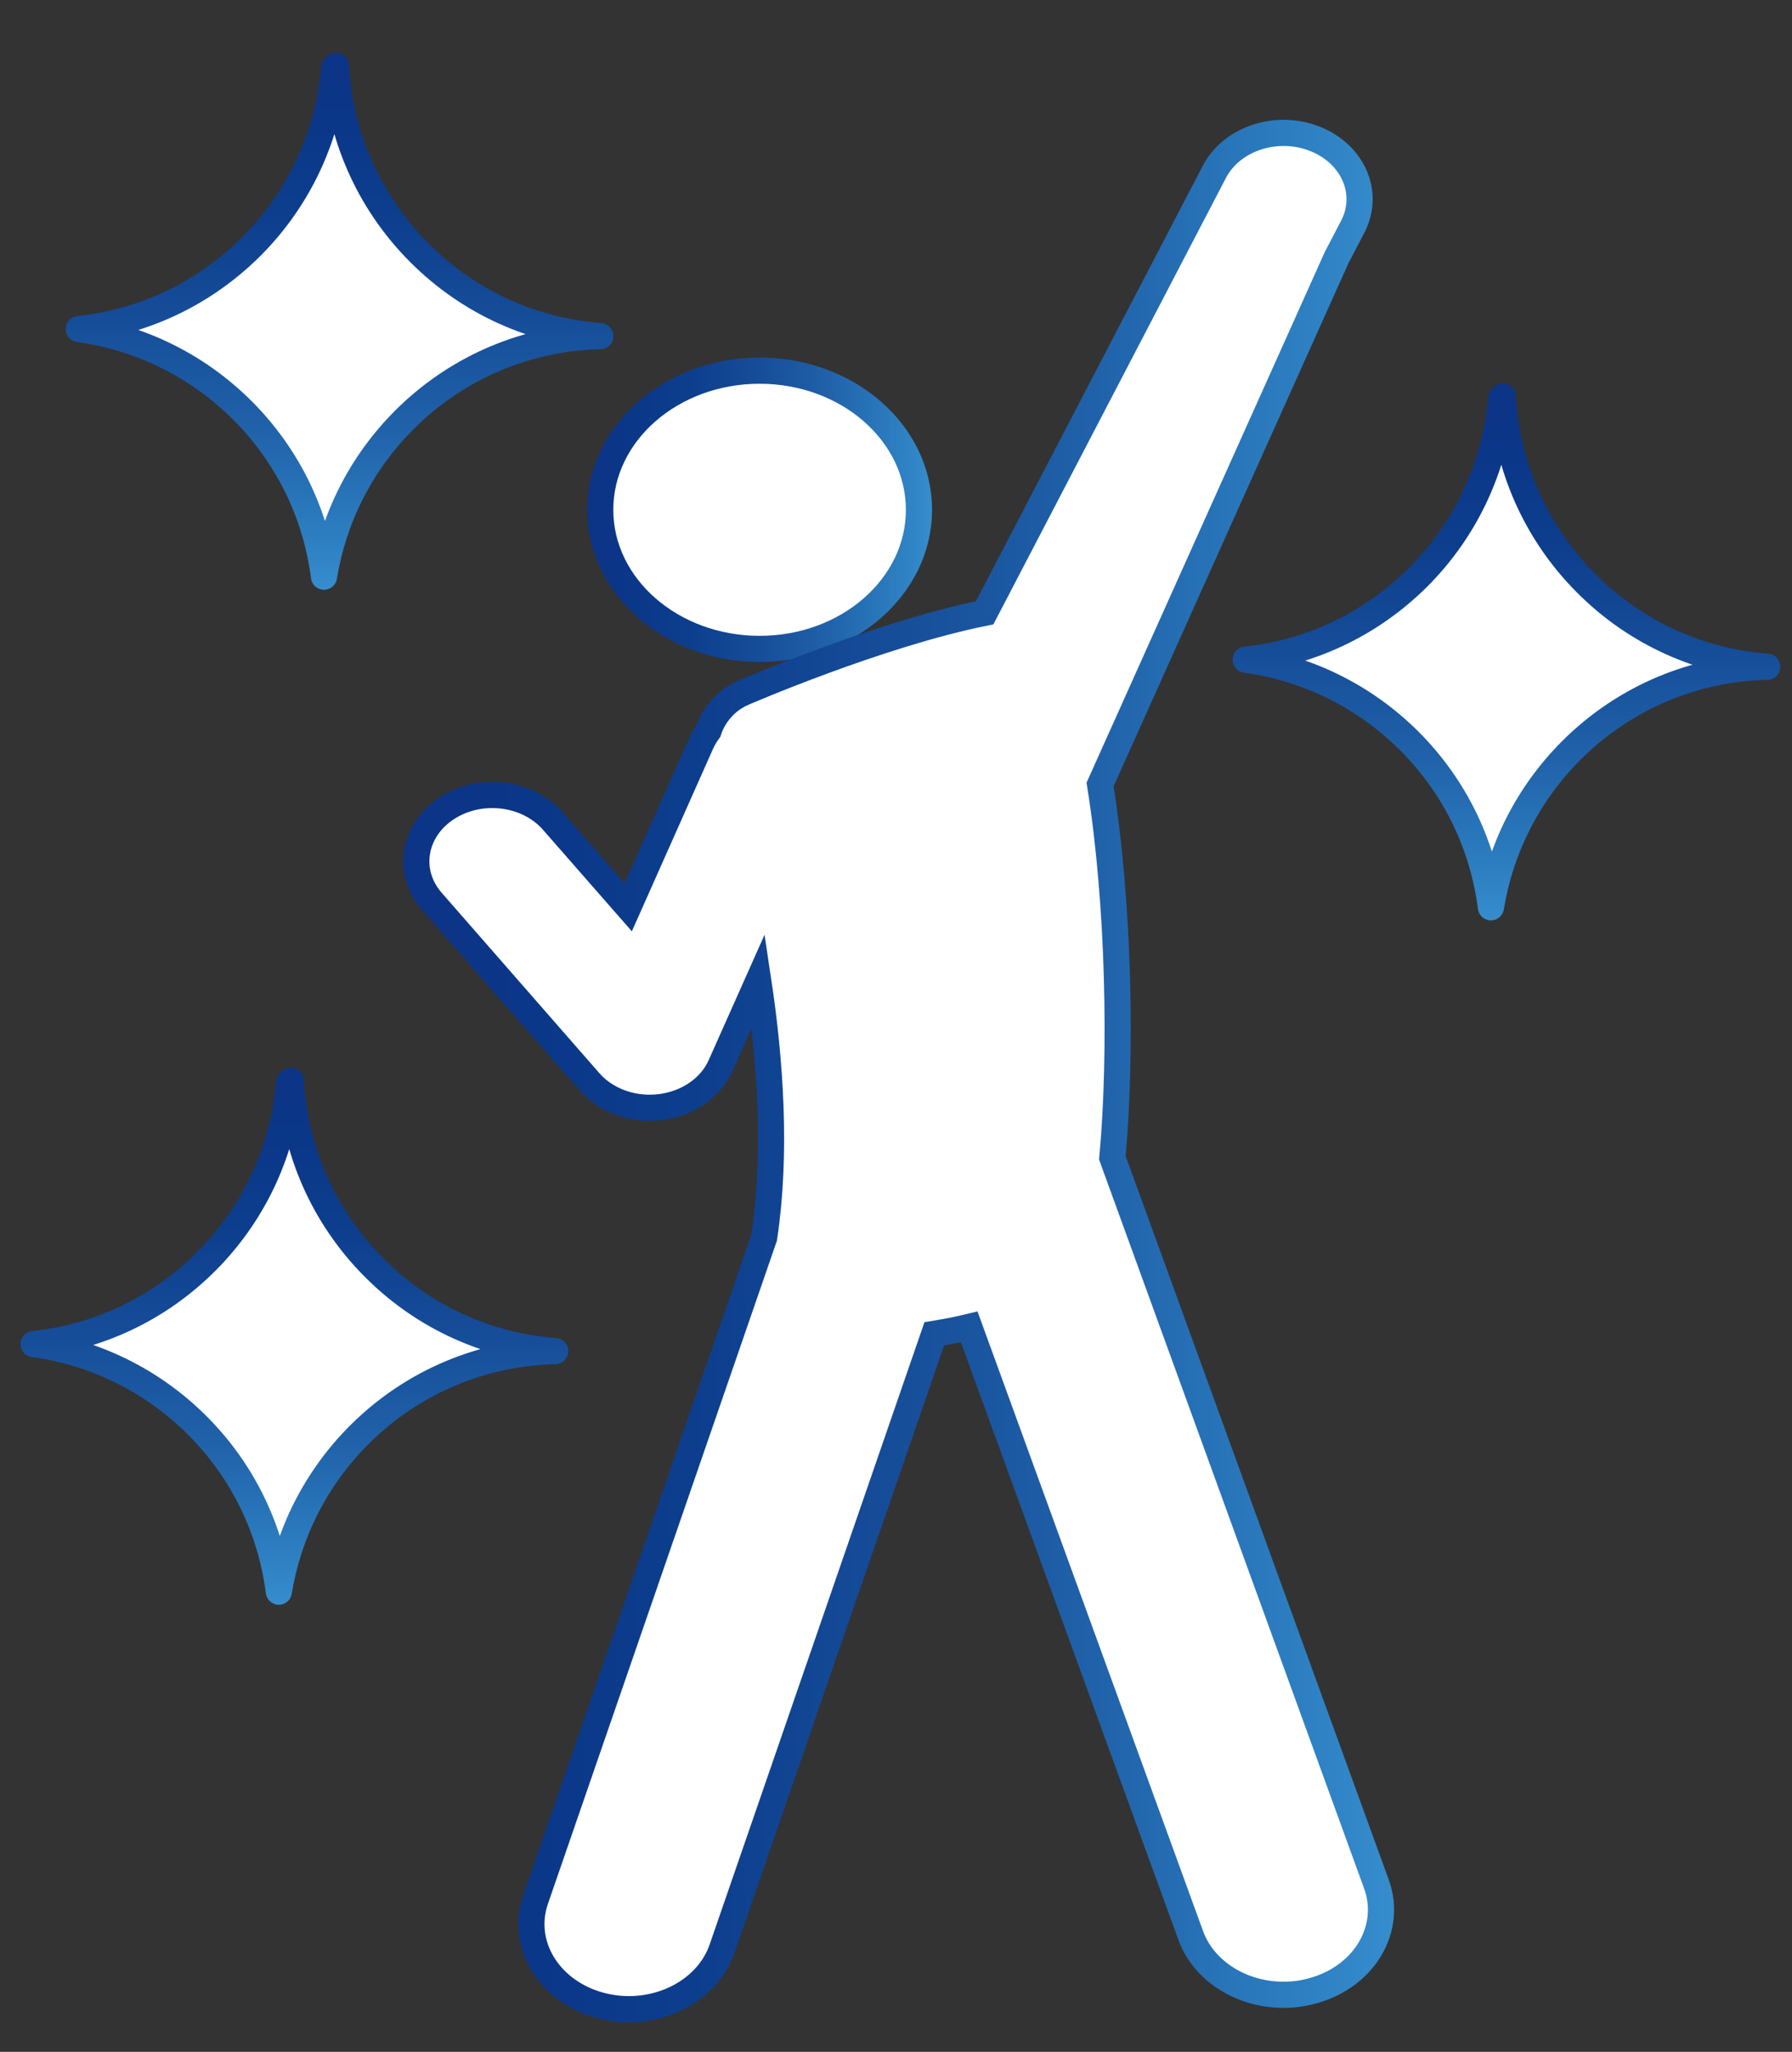
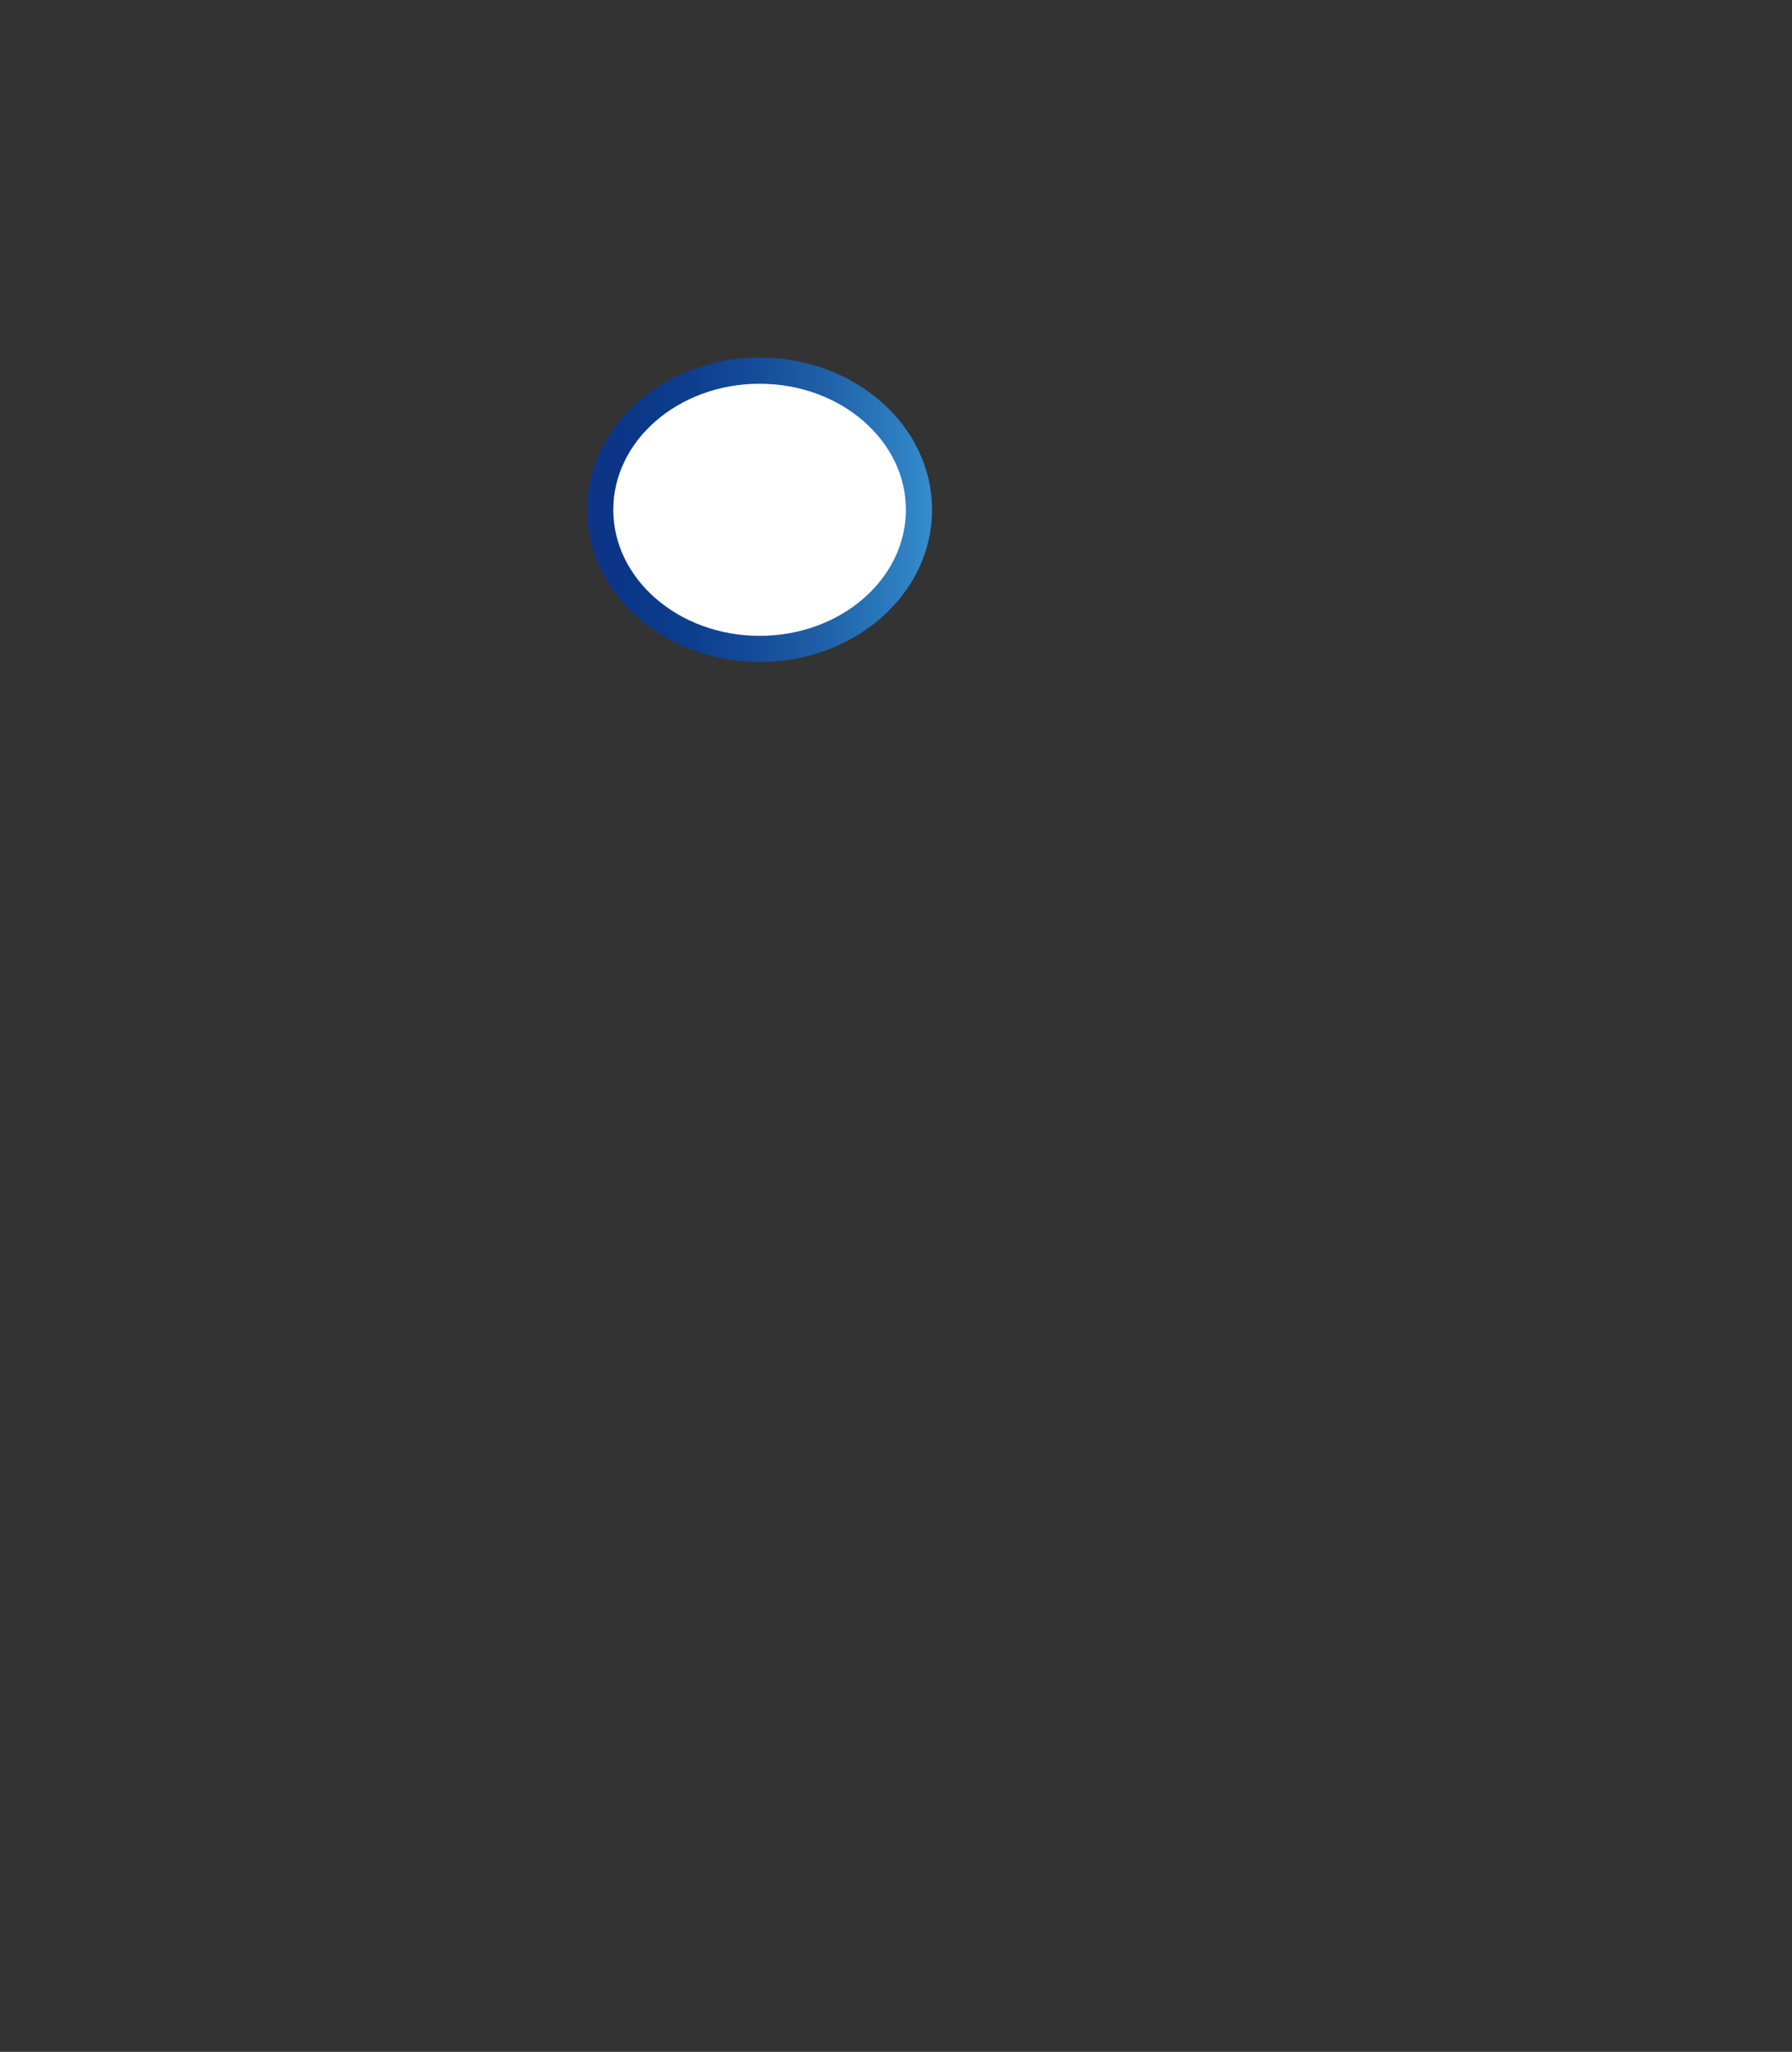
<svg xmlns="http://www.w3.org/2000/svg" version="1.1" id="レイヤー_1" x="0px" y="0px" viewBox="0 0 136.95 156.77" style="enable-background:new 0 0 136.95 156.77;" xml:space="preserve">
  <rect x="0" y="0" width="136.95" height="156.77" fill="#333333" stroke="none" />
  <style type="text/css">
	.st0{fill:url(#SVGID_1_);}
	.st1{fill:url(#SVGID_00000135661930957095652210000002109513068375351724_);}
	.st2{fill:url(#SVGID_00000062182971323938344130000008705245659632086201_);}
	.st3{fill:#FFFFFF;stroke:url(#SVGID_00000143618218597986719880000002405749578012214436_);stroke-width:2;stroke-miterlimit:10;}
	.st4{fill:#FFFFFF;stroke:url(#SVGID_00000158022990019233411490000013483149627266988720_);stroke-width:2;stroke-miterlimit:10;}
	
		.st5{fill:#FFFFFF;stroke:url(#SVGID_00000011710168547157885630000015188046310463947436_);stroke-width:2;stroke-linejoin:round;stroke-miterlimit:10;}
	
		.st6{fill:#FFFFFF;stroke:url(#SVGID_00000109715814019271760230000013216495037065025927_);stroke-width:2;stroke-linejoin:round;stroke-miterlimit:10;}
	
		.st7{fill:#FFFFFF;stroke:url(#SVGID_00000178895676542597524070000004896212059432771738_);stroke-width:2;stroke-linejoin:round;stroke-miterlimit:10;}
</style>
  <g>
    <linearGradient id="SVGID_1_" gradientUnits="userSpaceOnUse" x1="793.085" y1="5021.133" x2="793.085" y2="5202.34">
      <stop offset="0" style="stop-color:#0C3487" />
      <stop offset="0.124" style="stop-color:#0B3788" />
      <stop offset="0.276" style="stop-color:#0B3F8E" />
      <stop offset="0.443" style="stop-color:#104D97" />
      <stop offset="0.621" style="stop-color:#1662A7" />
      <stop offset="0.806" style="stop-color:#227EBC" />
      <stop offset="0.997" style="stop-color:#34A0D7" />
      <stop offset="1" style="stop-color:#34A1D7" />
    </linearGradient>
-     <path class="st0" d="M855.41,5169.15c0,1.57-3.41,24.3-2.86,25.91c0.16,0.39,0.71,3.25,1.41,7.28H724.81   c2.5-18.48,6.18-38.59,10.96-48.92c0,0-6.81-1.57-9.08-10.33c-2.55-9.67,3.52-19.57,3.52-19.57l6.3-7.24l1.8-35.07l3.13-1.8   c0.04,0.55,0.04,0.9,0.04,1.02c0,0.78,5.52,1.84,13.62,0.78c8.06-1.06,14.36-2.62,14.36-2.62l-0.12-2.08   c0.51,0.16,0.94,0.35,1.37,0.63l0.58-0.67c0,0,14.36-22.5,17.77-27.51l0.04-0.08l5.21-2.98l51-24.77l1.02,3.52   c0,0,12.37,30.17,13.89,48.38C864.49,5122.73,855.41,5167.54,855.41,5169.15z" />
    <linearGradient id="SVGID_00000041984494386464776900000008126949735307415997_" gradientUnits="userSpaceOnUse" x1="793.486" y1="4944.721" x2="793.486" y2="5063.442">
      <stop offset="0" style="stop-color:#0C3487" />
      <stop offset="0.124" style="stop-color:#0B3788" />
      <stop offset="0.276" style="stop-color:#0B3F8E" />
      <stop offset="0.443" style="stop-color:#104D97" />
      <stop offset="0.621" style="stop-color:#1662A7" />
      <stop offset="0.806" style="stop-color:#227EBC" />
      <stop offset="0.997" style="stop-color:#34A0D7" />
      <stop offset="1" style="stop-color:#34A1D7" />
    </linearGradient>
    <path style="fill:url(#SVGID_00000041984494386464776900000008126949735307415997_);" d="M841.75,4971.08   c-3.95-11.7-9.59-17.92-12.44-19.26c-2.86-1.37-12.52-8.14-28.77-6.96c-16.28,1.17-27.32,9.82-37.45,8.34   c-5.13,0.74,4.27,21.64,4.27,21.64s-2.04,11.19,1.02,16.24c1.21,1.99-5.13,10.02-4.5,14.17c0.62,4.54,6.77,1.13,7.47,5.36   c2.11,0.86-1.29,4.27,4.82,5.12c0.08,0.71,0.08,1.33,0.04,1.88c-1.64-1.1-3.48-2.47-5.99-3.02c-3.71-0.82-10.21,4.23-10.21,4.23   s-2.55,1.33-4.54,4.23c-2.55,0-5.13,3.44-5.13,3.44s-3.09,2.11-3.68,3.17c-0.55,1.05-1.8,22.46-1.8,22.46l-0.7,11.31   c1.33-0.24,2.74-0.47,3.76-0.75c7.2-1.68,12.56-1.56,16.04-1.09c-0.19-4.23-0.04-8.34,1.13-9.2c2.55-1.84,8.81-13.74,8.81-13.74   s5.09-5.83,7.08-7.67c0.43-0.43,0.71-0.94,0.82-1.52c0.75,0.35,1.61,0.51,2.74,0.47c6.5-0.39,8.22-0.27,10.37,0.31   c0.23,2.58,0.51,4.97,0.78,7.01l45.24-25.67c-0.43-1.64-0.86-3.33-1.41-4.93C837.56,5000.51,845.66,4982.82,841.75,4971.08z    M775.84,5028.61l-5.36,1.57l0.55-8.96c0,0,3.41,0.51,5.95,0.78c0.23,0.04,0.43,0,0.63,0c0.58,0.86,0.9,2.35,1.41,3.83   C777.49,5026.73,775.84,5028.61,775.84,5028.61z" />
    <linearGradient id="SVGID_00000046340867547018979050000010955936891948086450_" gradientUnits="userSpaceOnUse" x1="864.687" y1="4868.585" x2="864.687" y2="4923.147">
      <stop offset="0" style="stop-color:#0C3487" />
      <stop offset="0.124" style="stop-color:#0B3788" />
      <stop offset="0.276" style="stop-color:#0B3F8E" />
      <stop offset="0.443" style="stop-color:#104D97" />
      <stop offset="0.621" style="stop-color:#1662A7" />
      <stop offset="0.806" style="stop-color:#227EBC" />
      <stop offset="0.997" style="stop-color:#34A0D7" />
      <stop offset="1" style="stop-color:#34A1D7" />
    </linearGradient>
    <path style="fill:url(#SVGID_00000046340867547018979050000010955936891948086450_);" d="M886.65,4894.8   c-0.94-1.28-2.16-2.16-3.4-2.97c0.8-0.5,1.53-1.14,2.19-1.85c1.56-1.71,1.62-4.06,1.54-6.22c-0.08-1.92,0.29-4.96-1.34-6.36   c-1.16-1-3.82-1.51-5.19-1.9c-0.71-0.2-1.4-0.36-2.1-0.5c-0.06-2.47-0.86-4.6-3.68-5.82c-2.38-1.05-5.69-0.41-8.2-0.41   c-3.6,0-2.42,3.76-2.61,5.96c-1.13,0.05-2.27,0.09-3.41,0.09c-2.61,0-5.21-0.38-7.69,0.6c-3.93,1.55-5.18,9.07-5.04,12.69   c0.06,1.46,0.79,2.46,1.84,3.13l-0.24,0.31c-1.26,1.98-1.32,4.03-0.66,5.94c-0.9,0.74-1.59,1.58-1.92,2.54   c-0.94,2.76,0.29,5.65,2.29,7.69c-1.96,1.22-3.27,3.36-2.93,5.75c-0.94,1.51-1.25,3.52-3.21,4.07c-2.45,0.69,0.32,3.4,2.12,2.89   c0.32-0.09,0.59-0.19,0.86-0.31c0.16,0.3,0.36,0.59,0.59,0.86c0.02,0.28,0.1,0.58,0.24,0.91c0.58,1.25,3.01,1.63,3.76,0.85   c0.6-0.15,1.13-0.53,1.54-1.23c0.53-0.91,0-1.65-0.81-2.17c-0.52-0.34-1.22-0.5-1.91-0.5c0.02-0.49,0.19-1.07,0.49-1.43   c1.17,0.31,2.36,0.17,3.09-0.73c0.8-0.96-0.4-2.14-1.3-2.39l-0.09-0.02c1.31-0.63,2.86-0.79,4.54-1.26   c0.76-0.21,1.05-0.87,0.86-1.6c-0.63-2.35,0.03-3.05,1.74-4.41c1.14-0.91,2.25-0.89,3.45-1.17c1.83-0.11,3.64-0.37,5.09-0.53   c3.16-0.34,6.28-1.03,9.34-1.89c0.62,0.02,1.23-0.01,1.81-0.09c2.87-0.39,4.93-2.61,7.4-3.99   C887.57,4898.29,888.01,4896.64,886.65,4894.8z M852.45,4909.94c0.06,0.17,0.11,0.34,0.18,0.5c-0.36,0.08-0.72,0.17-1.06,0.25   C851.87,4910.36,852.17,4910.09,852.45,4909.94z M853.18,4906.54c-0.13,0.1-0.24,0.22-0.34,0.33c-1.03-0.71-1.58-1.64-2.08-2.78   c0.24,0.09,0.49,0.16,0.71,0.2c0.56,0.08,1.25,0.01,1.92-0.02c0.17,0.18,0.38,0.36,0.61,0.5c0.25,0.16,0.52,0.28,0.81,0.39   C854.27,4905.61,853.73,4906.07,853.18,4906.54z M882.83,4881.88c0.13,1.43,0.28,2.78,0,4.18c-0.51-1.72-2.73-2.62-5.23-3.05v-0.01   c2.27-0.25,3.32-2.12,3.15-4.04c0.63,0.18,1.26,0.34,1.92,0.48C882.69,4880.25,882.74,4881.06,882.83,4881.88z M861.81,4878.74   c-0.55,0.49-1.18,0.93-1.89,1.33c-0.67,0.38-1.22,0.98-1.71,1.66C857.87,4879.51,859.7,4879.05,861.81,4878.74z M873.08,4877.47   c0.25,0.04,0.51,0.06,0.76,0.11c-0.02,0.14-0.04,0.28-0.05,0.41c-0.17,0.08-0.34,0.19-0.52,0.3c-3.04,1.91-5.53,4.09-8.95,5.47   c-0.84,0.34-1.82,0.5-2.85,0.6c1.56-1.83,3.57-2.84,5.05-4.82c0.41-0.55,0.71-1.16,0.92-1.78   C869.32,4877.67,871.2,4877.54,873.08,4877.47z M870.94,4888.95c-0.03,0-6,0.05-4.56-0.92c1.69-1.15,4.37-1.27,6.35-1.46   c0.41-0.02,0.82-0.02,1.22,0.01c0.19,0.7,0.45,1.38,0.81,2.02C873.5,4888.81,872.2,4888.89,870.94,4888.95z M861.01,4900.93   c0.22,0.03,0.52,0.06,0.88,0.07c-0.23,0.24-0.45,0.49-0.67,0.72c-0.93,0.19-2,0.48-2.96,0.67c-0.45-0.11-0.89-0.27-1.31-0.46   c0.7-0.23,1.25-0.42,1.31-0.47c0.44-0.27,0.88-0.55,1.31-0.83C860.04,4900.74,860.51,4900.84,861.01,4900.93z M858.49,4897.02   c-0.15-0.1-0.3-0.2-0.44-0.32c1.24-0.61,2.47-1.25,3.61-2.02c0.37-0.25,0.52-0.59,0.53-0.92l0.26-0.15   c0.26,0.1,0.53,0.19,0.79,0.29C861.57,4894.96,859.98,4896.08,858.49,4897.02z M854.91,4898.29c0.17,0.14,0.34,0.26,0.52,0.38   c-0.54,0.24-1.09,0.47-1.64,0.68l-0.21-0.27C854,4898.8,854.46,4898.55,854.91,4898.29z M869.45,4901.51   c0.12,0.03,0.23,0.05,0.34,0.09c-0.39,0.08-0.8,0.15-1.19,0.22C868.9,4901.72,869.19,4901.63,869.45,4901.51z M875.5,4900.1   c-2.4-0.27-4.38-1.8-6.76-1.8c-0.2,0-0.4,0.01-0.61,0.02c-1.52-0.37-3.22-0.09-4.77-0.18c1.94-1.27,3.91-2.47,5.98-3.38l0.26-0.11   c3.56,0.36,7.75,1.26,5.74,3.79C874.93,4898.94,875.09,4899.65,875.5,4900.1z M871.87,4871.8c2.21-0.08,2.61,1.09,2.48,2.62   c-2.22-0.28-4.51-0.26-5.82-0.27c-0.23,0-0.45,0.02-0.67,0.03c-0.03-0.67-0.08-1.33-0.16-1.98   C867.65,4871.7,871.48,4871.82,871.87,4871.8z M851.98,4885.8c0.25-1.42,0.8-4.08,1.93-5.94c-0.04,1.68,0.69,3.55,1.48,5.04   c-0.68,0.16-1.3,0.39-1.85,0.74c-0.99,0.63-1.25,1.7-1.28,2.84C851.88,4887.95,851.73,4887.11,851.98,4885.8z M852.72,4894.48   c0.05,0.18,0.09,0.36,0.14,0.54c-0.11,0.05-0.23,0.11-0.34,0.16C852.57,4894.95,852.63,4894.71,852.72,4894.48z M879.89,4898.56   c0.65-2.01-0.08-4.09-2.51-5.23c-0.13-0.06-0.26-0.11-0.39-0.17c0.91-0.05,1.85-0.1,2.82-0.17c1.59,1.02,3.07,2.11,3.48,3.32   C883.45,4896.8,881.73,4897.74,879.89,4898.56z" />
  </g>
  <g>
    <linearGradient id="SVGID_00000124870686408712328200000008118603482194235546_" gradientUnits="userSpaceOnUse" x1="44.876" y1="38.948" x2="71.227" y2="38.948">
      <stop offset="0" style="stop-color:#0C3487" />
      <stop offset="0.14" style="stop-color:#0B3789" />
      <stop offset="0.311" style="stop-color:#0D3F8E" />
      <stop offset="0.499" style="stop-color:#164D99" />
      <stop offset="0.699" style="stop-color:#2062AA" />
      <stop offset="0.906" style="stop-color:#2D7FC1" />
      <stop offset="1" style="stop-color:#368DCD" />
    </linearGradient>
    <path style="fill:#FFFFFF;stroke:url(#SVGID_00000124870686408712328200000008118603482194235546_);stroke-width:2;stroke-miterlimit:10;" d="   M70.23,38.95c0,5.87-5.45,10.63-12.18,10.63c-6.72,0-12.18-4.76-12.18-10.63c0-5.87,5.45-10.63,12.18-10.63   C64.78,28.32,70.23,33.08,70.23,38.95z" />
    <linearGradient id="SVGID_00000177451127013672844150000006759196245325930660_" gradientUnits="userSpaceOnUse" x1="30.828" y1="81.824" x2="106.54" y2="81.824">
      <stop offset="0" style="stop-color:#0C3487" />
      <stop offset="0.14" style="stop-color:#0B3789" />
      <stop offset="0.311" style="stop-color:#0D3F8E" />
      <stop offset="0.499" style="stop-color:#164D99" />
      <stop offset="0.699" style="stop-color:#2062AA" />
      <stop offset="0.906" style="stop-color:#2D7FC1" />
      <stop offset="1" style="stop-color:#368DCD" />
    </linearGradient>
-     <path style="fill:#FFFFFF;stroke:url(#SVGID_00000177451127013672844150000006759196245325930660_);stroke-width:2;stroke-miterlimit:10;" d="   M105.19,143.95L85.01,88.46c0.73-7.91,0.51-19.51-0.94-28.52l18.07-40.24l1.24-2.38c1.33-2.55,0.04-5.55-2.88-6.71   c-2.92-1.16-6.36-0.03-7.69,2.51l-17.56,33.7c-8.12,1.63-18.45,6.11-18.45,6.11c-1.3,0.56-2.25,1.67-2.65,2.9   c-0.21,0.29-0.4,0.6-0.55,0.93l-5.59,12.56l-5.77-6.59c-1.95-2.22-5.59-2.65-8.14-0.95c-2.55,1.7-3.04,4.88-1.09,7.1l12.04,13.77   c1.11,1.27,2.82,1.99,4.61,1.99c0.27,0,0.54-0.02,0.81-0.05c2.08-0.26,3.84-1.47,4.6-3.18l2.88-6.46   c0.93,6.17,1.41,13.22,0.45,19.6l-17.47,50.58c-1.19,3.44,1.04,7.06,4.98,8.1c0.72,0.19,1.44,0.28,2.15,0.28   c3.2,0,6.15-1.81,7.12-4.62l16.22-46.98c0.9-0.15,1.8-0.32,2.67-0.53L91,147.88c1.01,2.77,3.94,4.53,7.09,4.53   c0.75,0,1.51-0.1,2.25-0.31C104.27,151.02,106.43,147.37,105.19,143.95z" />
  </g>
  <linearGradient id="SVGID_00000034086197716194555020000000018625450827471786_" gradientUnits="userSpaceOnUse" x1="-3158.488" y1="3733.966" x2="-3117.461" y2="3733.966" gradientTransform="matrix(0 1 -1 0 3849.093 3187.78)">
    <stop offset="0" style="stop-color:#0C3487" />
    <stop offset="0.14" style="stop-color:#0B3789" />
    <stop offset="0.311" style="stop-color:#0D3F8E" />
    <stop offset="0.499" style="stop-color:#164D99" />
    <stop offset="0.699" style="stop-color:#2062AA" />
    <stop offset="0.906" style="stop-color:#2D7FC1" />
    <stop offset="1" style="stop-color:#368DCD" />
  </linearGradient>
-   <path style="fill:#FFFFFF;stroke:url(#SVGID_00000034086197716194555020000000018625450827471786_);stroke-width:2;stroke-linejoin:round;stroke-miterlimit:10;" d="  M95.2,50.4c4.57,0.63,8.98,2.7,12.5,6.21c3.57,3.57,5.65,8.06,6.24,12.71c0.71-4.38,2.76-8.59,6.13-11.97  c4.15-4.15,9.55-6.29,14.99-6.41c-5.04-0.38-9.97-2.5-13.82-6.36c-3.97-3.97-6.1-9.09-6.39-14.29l-0.13,0.13  c-0.41,4.99-2.53,9.86-6.34,13.68C104.68,47.79,100.01,49.89,95.2,50.4z" />
  <linearGradient id="SVGID_00000141416443685332897240000003212353924315031956_" gradientUnits="userSpaceOnUse" x1="-3106.2" y1="3826.59" x2="-3065.173" y2="3826.59" gradientTransform="matrix(0 1 -1 0 3849.093 3187.78)">
    <stop offset="0" style="stop-color:#0C3487" />
    <stop offset="0.14" style="stop-color:#0B3789" />
    <stop offset="0.311" style="stop-color:#0D3F8E" />
    <stop offset="0.499" style="stop-color:#164D99" />
    <stop offset="0.699" style="stop-color:#2062AA" />
    <stop offset="0.906" style="stop-color:#2D7FC1" />
    <stop offset="1" style="stop-color:#368DCD" />
  </linearGradient>
-   <path style="fill:#FFFFFF;stroke:url(#SVGID_00000141416443685332897240000003212353924315031956_);stroke-width:2;stroke-linejoin:round;stroke-miterlimit:10;" d="  M2.57,102.69c4.57,0.63,8.98,2.7,12.5,6.21c3.57,3.57,5.65,8.06,6.24,12.71c0.71-4.38,2.76-8.59,6.13-11.97  c4.15-4.15,9.55-6.29,14.99-6.41c-5.04-0.38-9.97-2.5-13.82-6.36c-3.97-3.97-6.1-9.09-6.39-14.29l-0.13,0.13  c-0.41,4.99-2.53,9.86-6.34,13.68C12.06,100.08,7.39,102.18,2.57,102.69z" />
  <linearGradient id="SVGID_00000106861605855959904540000014094777448102017941_" gradientUnits="userSpaceOnUse" x1="-3183.749" y1="3823.147" x2="-3142.722" y2="3823.147" gradientTransform="matrix(0 1 -1 0 3849.093 3187.78)">
    <stop offset="0" style="stop-color:#0C3487" />
    <stop offset="0.14" style="stop-color:#0B3789" />
    <stop offset="0.311" style="stop-color:#0D3F8E" />
    <stop offset="0.499" style="stop-color:#164D99" />
    <stop offset="0.699" style="stop-color:#2062AA" />
    <stop offset="0.906" style="stop-color:#2D7FC1" />
    <stop offset="1" style="stop-color:#368DCD" />
  </linearGradient>
-   <path style="fill:#FFFFFF;stroke:url(#SVGID_00000106861605855959904540000014094777448102017941_);stroke-width:2;stroke-linejoin:round;stroke-miterlimit:10;" d="  M6.02,25.14c4.57,0.63,8.98,2.7,12.5,6.21c3.57,3.57,5.65,8.06,6.24,12.71c0.71-4.38,2.76-8.59,6.13-11.97  c4.15-4.15,9.55-6.29,14.99-6.41c-5.04-0.38-9.97-2.5-13.82-6.36c-3.97-3.97-6.1-9.09-6.39-14.29l-0.13,0.13  c-0.41,4.99-2.53,9.86-6.34,13.68C15.5,22.53,10.83,24.63,6.02,25.14z" />
</svg>